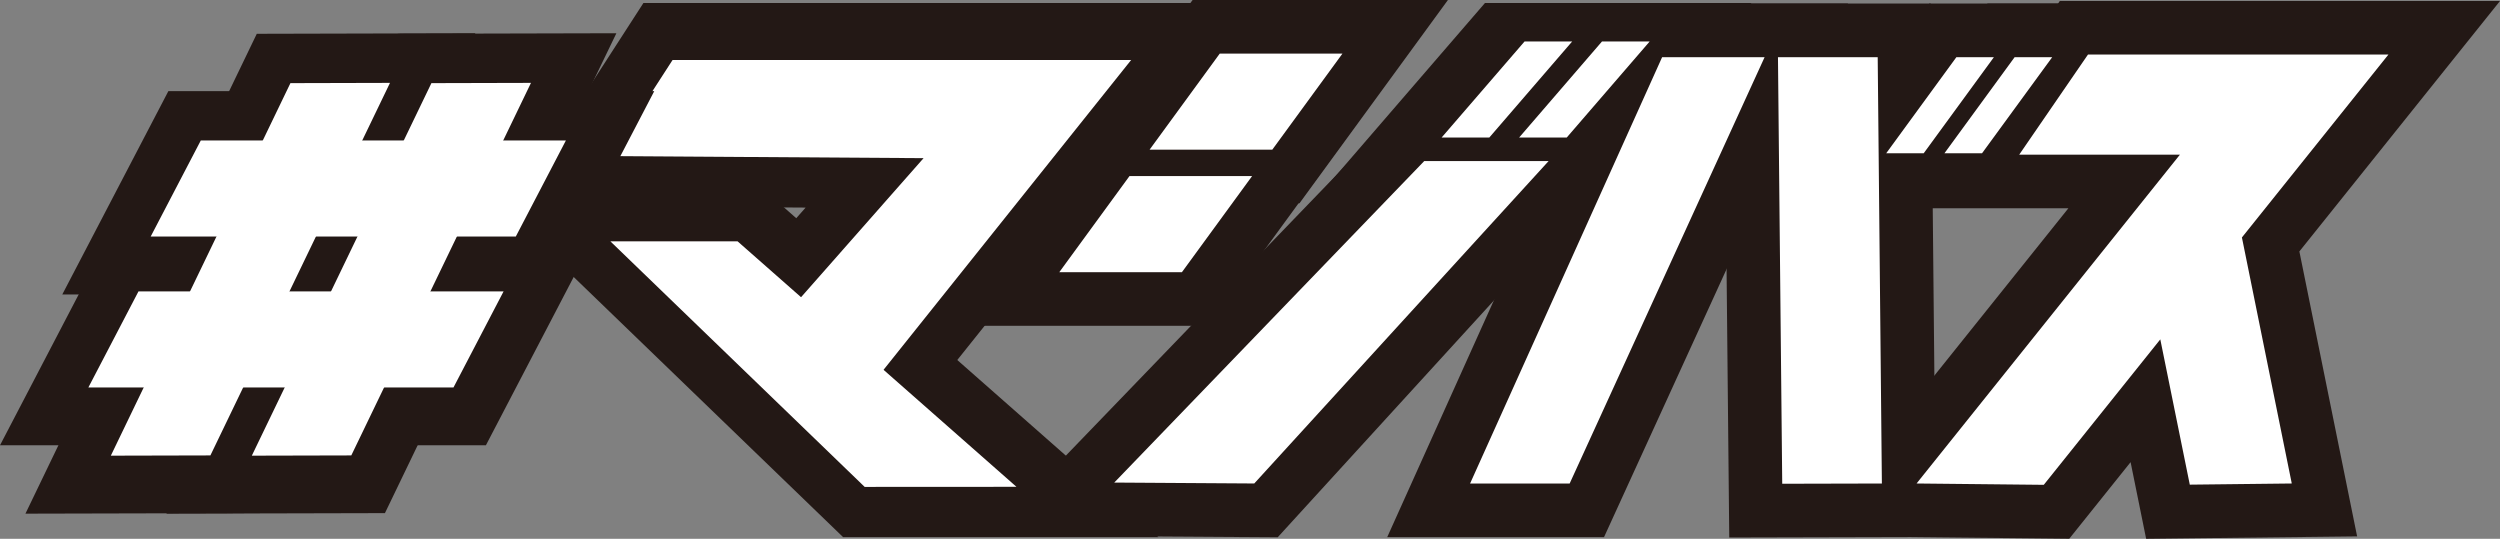
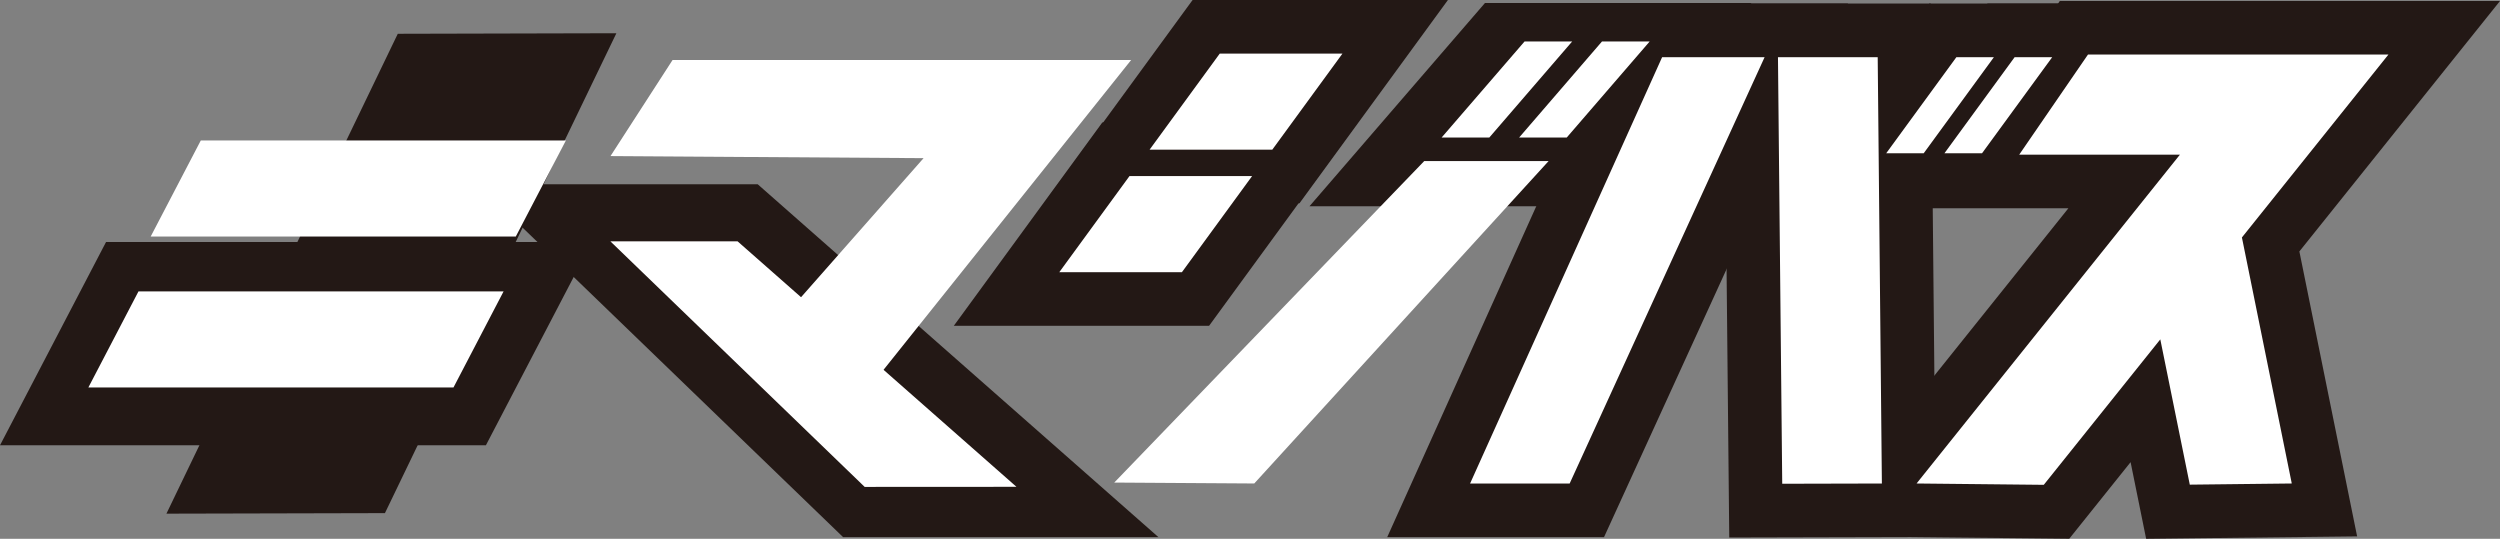
<svg xmlns="http://www.w3.org/2000/svg" width="232" height="50" fill="none">
  <rect width="100%" height="100%" fill="#808080" stroke="none" />
-   <path d="M154.984 9.977 118.571 49.86l-26.797-.175 38.285-39.71h24.925ZM115.307.28 82.101 41.838l-17.62-10.904 10.28-11.67-27.198-.18L59.71.278h55.597ZM79.725 28.671l.115.07 1.728-2.163-1.843 2.093Z" fill="#231815" />
  <path d="m70.318 17.102 37.181 32.742H78.237L44.329 17.102h25.989ZM134.368 0 120.59 18.865H96.894L110.672 0h23.696Zm20.983.28-16.272 18.864h-17.562L137.804.28h17.547Z" fill="#231815" />
  <path d="m162.537.28-16.272 18.864h-17.546L144.989.28h17.548Zm-36.554 11.087-13.778 18.865h-23.69l13.779-18.865h23.689ZM194.823.33l-13.777 18.865h-15.791L179.033.33h15.79Z" fill="#231815" />
  <path d="m200.235.33-13.778 18.865h-15.798L184.437.33h15.798Zm-28.738 0-22.642 49.514h-20.12L151.038.33h20.459Z" fill="#231815" />
  <path d="m179.172.33.485 49.5-19.183.049L159.979.33h19.193Z" fill="#231815" />
  <path d="m232 .092-18.618 23.241 5.359 26.443-19.579.224-1.443-7.112-5.692 7.106-24.436-.257 24.354-30.408h-14.008L191.151.092H232Z" fill="#231815" />
  <path d="m116.395 44.867-12.992-.085 28.766-29.835h11.542l-27.316 29.92Zm-35.425-9.27-8.867-5.48 13.604-15.44-29.053-.193 5.76-8.916h42.556l-24 30.029Z" fill="#fff" />
  <path d="M80.242 45.185 56.64 22.393h11.805l25.883 22.784-14.085.008Zm37.828-31.297h-11.387l6.511-8.915h11.387l-6.511 8.915Zm20.138-1.125h-4.426l7.698-8.915h4.418l-7.69 8.915Zm7.186 0h-4.418l7.689-8.915h4.426l-7.697 8.915Zm-35.711 12.495h-11.38l6.512-8.916h11.379l-6.511 8.916Zm68.838-11.036h-3.48l6.511-8.915h3.481l-6.512 8.915Zm5.413 0h-3.489l6.512-8.915h3.488l-6.511 8.915Zm-38.27 30.648h-9.24l17.821-39.563h9.511L145.664 44.87Zm19.727.023-.395-39.586h9.255l.388 39.563-9.248.023Zm56.255-39.829h-27.882l-6.38 9.288h14.914l-24.441 30.516 11.806.124 10.813-13.498 2.737 13.482 9.464-.108-4.627-22.831 13.596-16.973Z" fill="#fff" />
-   <path d="m60.715 8.459-9.84 18.865H5.781L15.623 8.46h45.092Z" fill="#231815" />
  <path d="m54.933 22.457-9.841 18.865H0l9.841-18.865h45.092Z" fill="#231815" />
-   <path d="m22.647 47.618-20.287.05L23.83 3.136l20.285-.051-21.468 44.534Z" fill="#231815" />
  <path d="m35.722 47.618-20.278.05 21.47-44.533L57.2 3.084 35.722 47.618Z" fill="#231815" />
  <path d="M47.864 21.953H13.982l4.651-8.916h33.882l-4.65 8.916Zm-5.782 14.004H8.2l4.651-8.916h33.882l-4.65 8.916Z" fill="#fff" />
-   <path d="m19.525 42.263-9.24.023L26.951 7.715l9.24-.024-16.666 34.572Zm13.076 0-9.232.023L40.035 7.715l9.24-.024L32.6 42.263Z" fill="#fff" />
</svg>